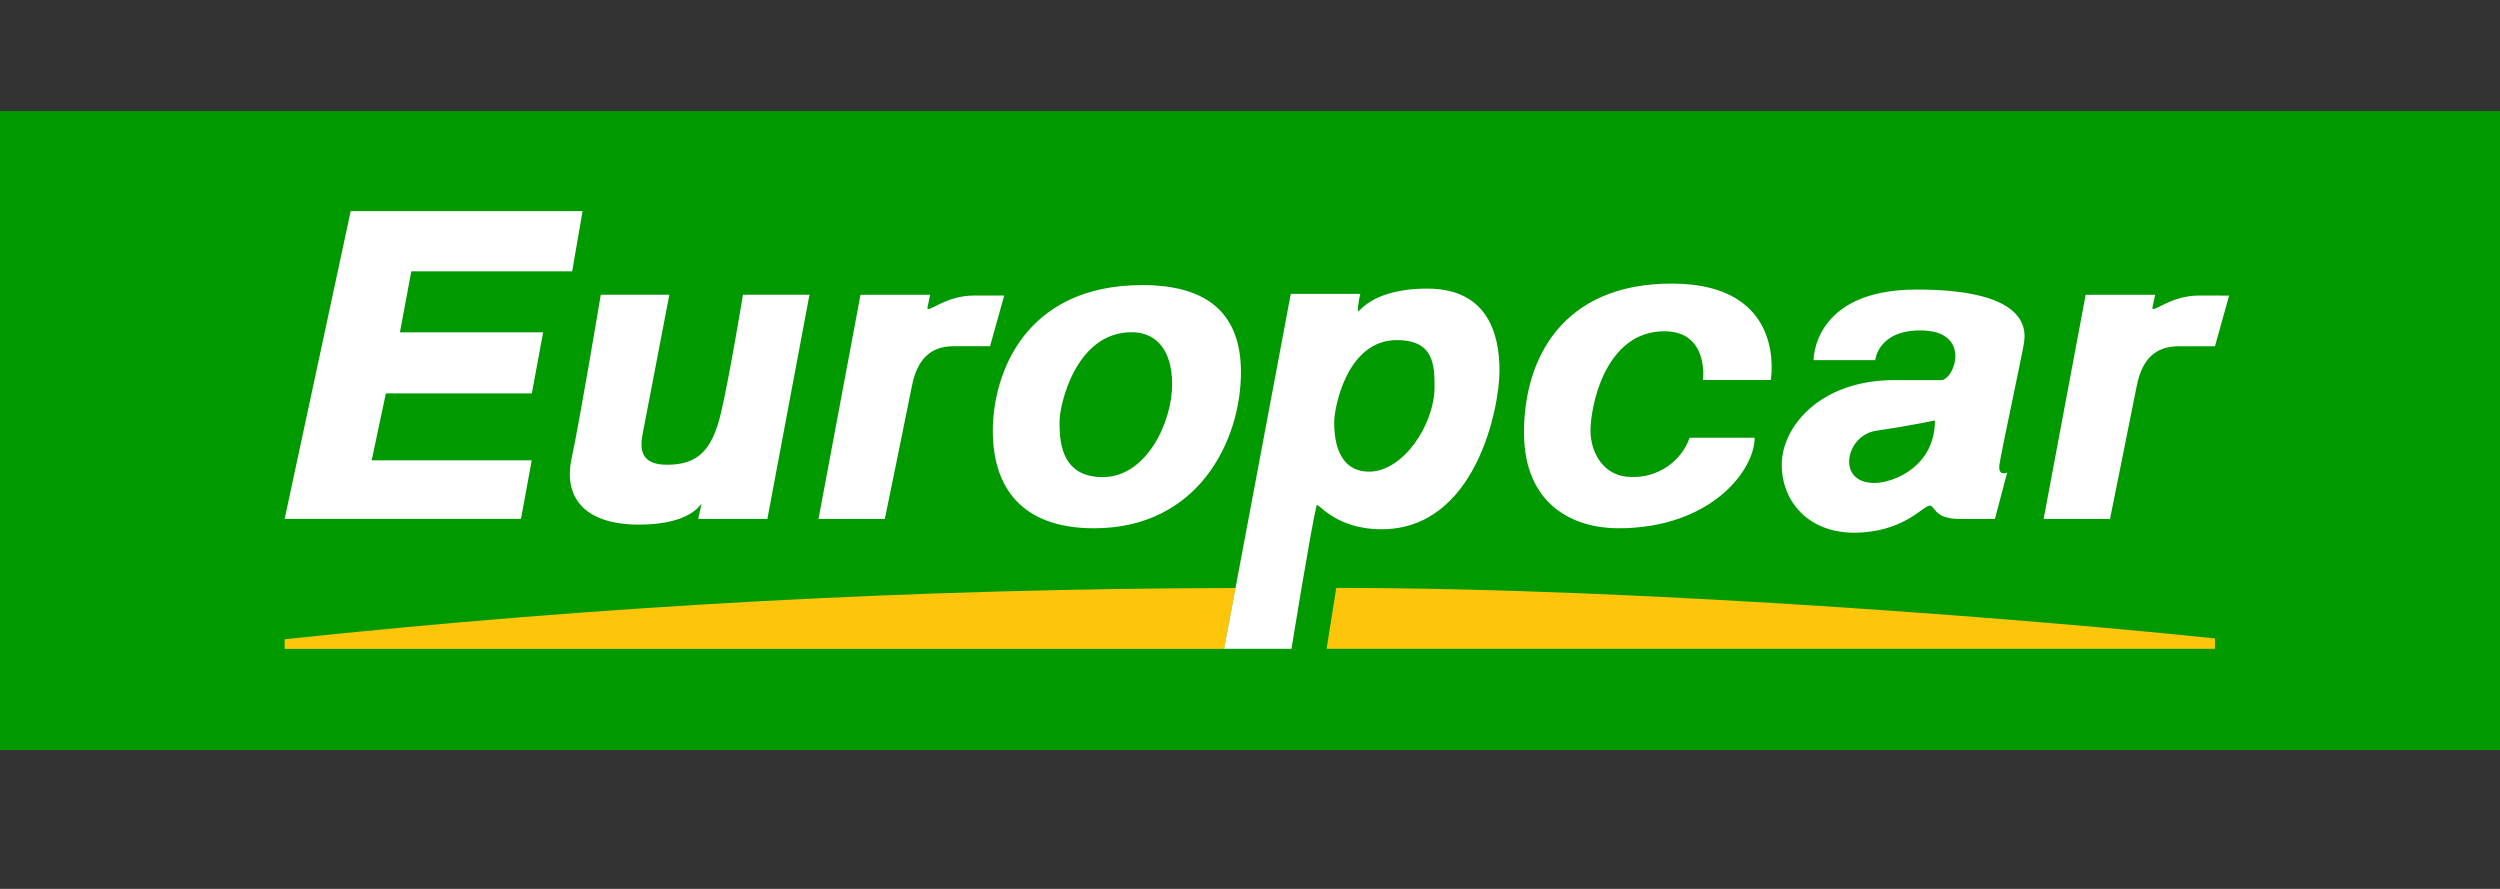
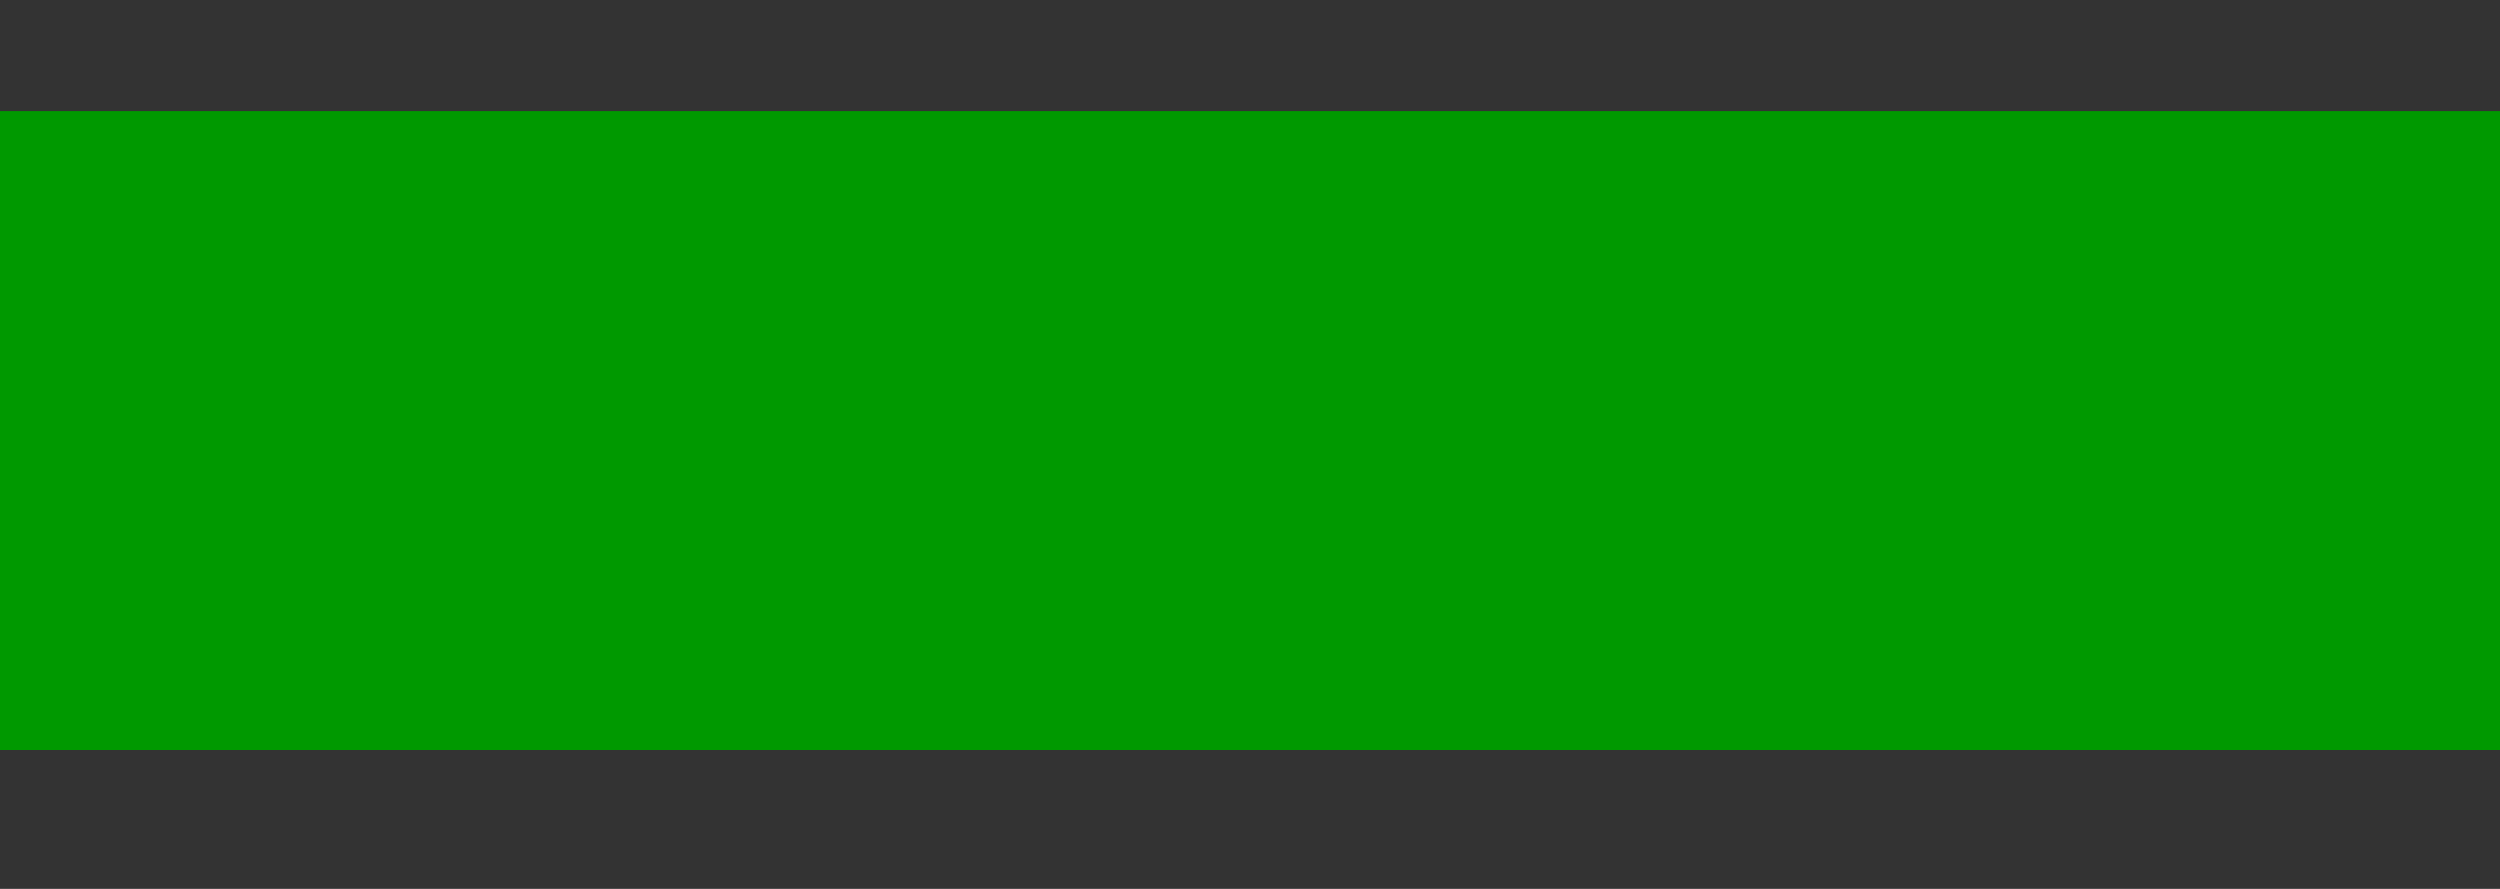
<svg xmlns="http://www.w3.org/2000/svg" width="90" height="32" viewBox="0 0 90 32" fill="none">
  <rect x="0" y="0" width="90" height="32" fill="#333333" stroke="none" />
  <path d="M90 4H0V27H90V4Z" fill="#009900" />
-   <path fill-rule="evenodd" clip-rule="evenodd" d="M44.478 21.169L44.067 23.359H10.247V23.014C21.617 21.805 33.043 21.189 44.478 21.169ZM48.107 21.165C59.635 21.165 74.325 22.411 79.739 22.985V23.357H47.757L48.107 21.165Z" fill="#FEC60A" />
-   <path fill-rule="evenodd" clip-rule="evenodd" d="M51.383 10.39C53.535 10.39 53.982 11.993 53.982 13.341C53.982 14.69 53.127 19.053 49.737 19.053C48.029 19.053 47.433 18.043 47.397 18.198C47.191 19.035 46.494 23.357 46.494 23.357H44.067L46.468 10.58H48.971C48.923 10.775 48.892 10.975 48.88 11.175C48.88 11.394 49.23 10.39 51.383 10.39ZM68.996 10.424C72.322 10.424 73.019 11.4 72.864 12.346C72.779 12.866 72.04 16.288 71.979 16.729C71.918 17.169 72.259 17.012 72.259 17.012L71.817 18.682H70.553C69.601 18.682 69.683 18.204 69.462 18.204C69.24 18.204 68.514 19.177 66.742 19.177C65.127 19.177 64.143 18.077 64.143 16.729C64.143 15.38 65.504 13.684 68.198 13.684H69.883C70.357 13.684 71.02 11.895 69.125 11.895C67.606 11.895 67.509 12.964 67.509 12.964H65.289C65.289 12.964 65.259 10.424 68.996 10.424ZM60.185 10.209C64.375 10.209 63.747 13.681 63.747 13.681H61.308C61.308 13.681 61.535 11.926 59.918 11.926C57.761 11.926 57.257 14.675 57.257 15.499C57.257 16.324 57.761 17.169 58.711 17.169C59.653 17.212 60.513 16.639 60.828 15.758H63.168C63.168 16.916 61.609 19.018 58.256 19.018C56.67 19.018 54.864 18.198 54.864 15.566C54.864 12.934 56.225 10.209 60.185 10.209ZM41.124 10.263C43.53 10.263 44.674 11.336 44.674 13.406C44.674 15.823 43.174 19.018 39.383 19.018C36.785 19.018 35.741 17.551 35.741 15.51C35.741 13.469 36.884 10.263 41.124 10.263ZM24.096 10.61C24.096 10.61 23.273 14.919 23.168 15.447L23.158 15.496C23.054 16.02 22.944 16.731 24.01 16.731C25.11 16.731 25.634 16.223 25.952 14.877C26.27 13.531 26.746 10.61 26.746 10.61H29.141L27.625 18.682H25.135L25.249 18.171C25.249 18.014 25.032 18.886 23.003 18.886C20.973 18.886 20.29 17.843 20.575 16.514C20.851 15.265 21.628 10.61 21.628 10.61H24.096ZM33.485 10.612L33.386 11.081C33.386 11.3 34.017 10.639 35.071 10.639H36.151L35.642 12.463H34.346C33.491 12.463 33.019 12.934 32.827 13.905C32.636 14.875 31.854 18.682 31.854 18.682H29.466L30.978 10.612H33.485ZM77.586 10.612L77.485 11.081C77.485 11.3 78.117 10.639 79.17 10.639L80.248 10.641L79.739 12.465H78.441C77.586 12.465 77.112 12.934 76.92 13.905C76.729 14.875 75.96 18.682 75.96 18.682H73.571L75.084 10.612H77.586ZM20.973 7.6L20.598 9.768H14.807L14.397 11.964H19.553L19.146 14.162H13.891L13.381 16.572H19.142L18.755 18.68H10.247L12.625 7.6H20.973ZM69.657 15.136C69.657 15.136 68.802 15.322 67.538 15.508C66.447 15.664 66.085 17.386 67.475 17.386C68.206 17.386 69.664 16.762 69.657 15.136ZM40.741 11.96C38.713 11.96 38.144 14.598 38.144 15.161C38.146 15.725 38.114 17.177 39.699 17.177C41.282 17.177 42.197 15.182 42.197 13.838C42.197 12.494 41.533 11.96 40.741 11.96ZM50.283 12.244C48.482 12.244 48.031 14.69 48.031 15.19C48.031 15.691 48.094 16.979 49.295 16.979C50.496 16.979 51.635 15.316 51.644 13.934C51.644 13.116 51.608 12.244 50.283 12.244Z" fill="white" />
</svg>